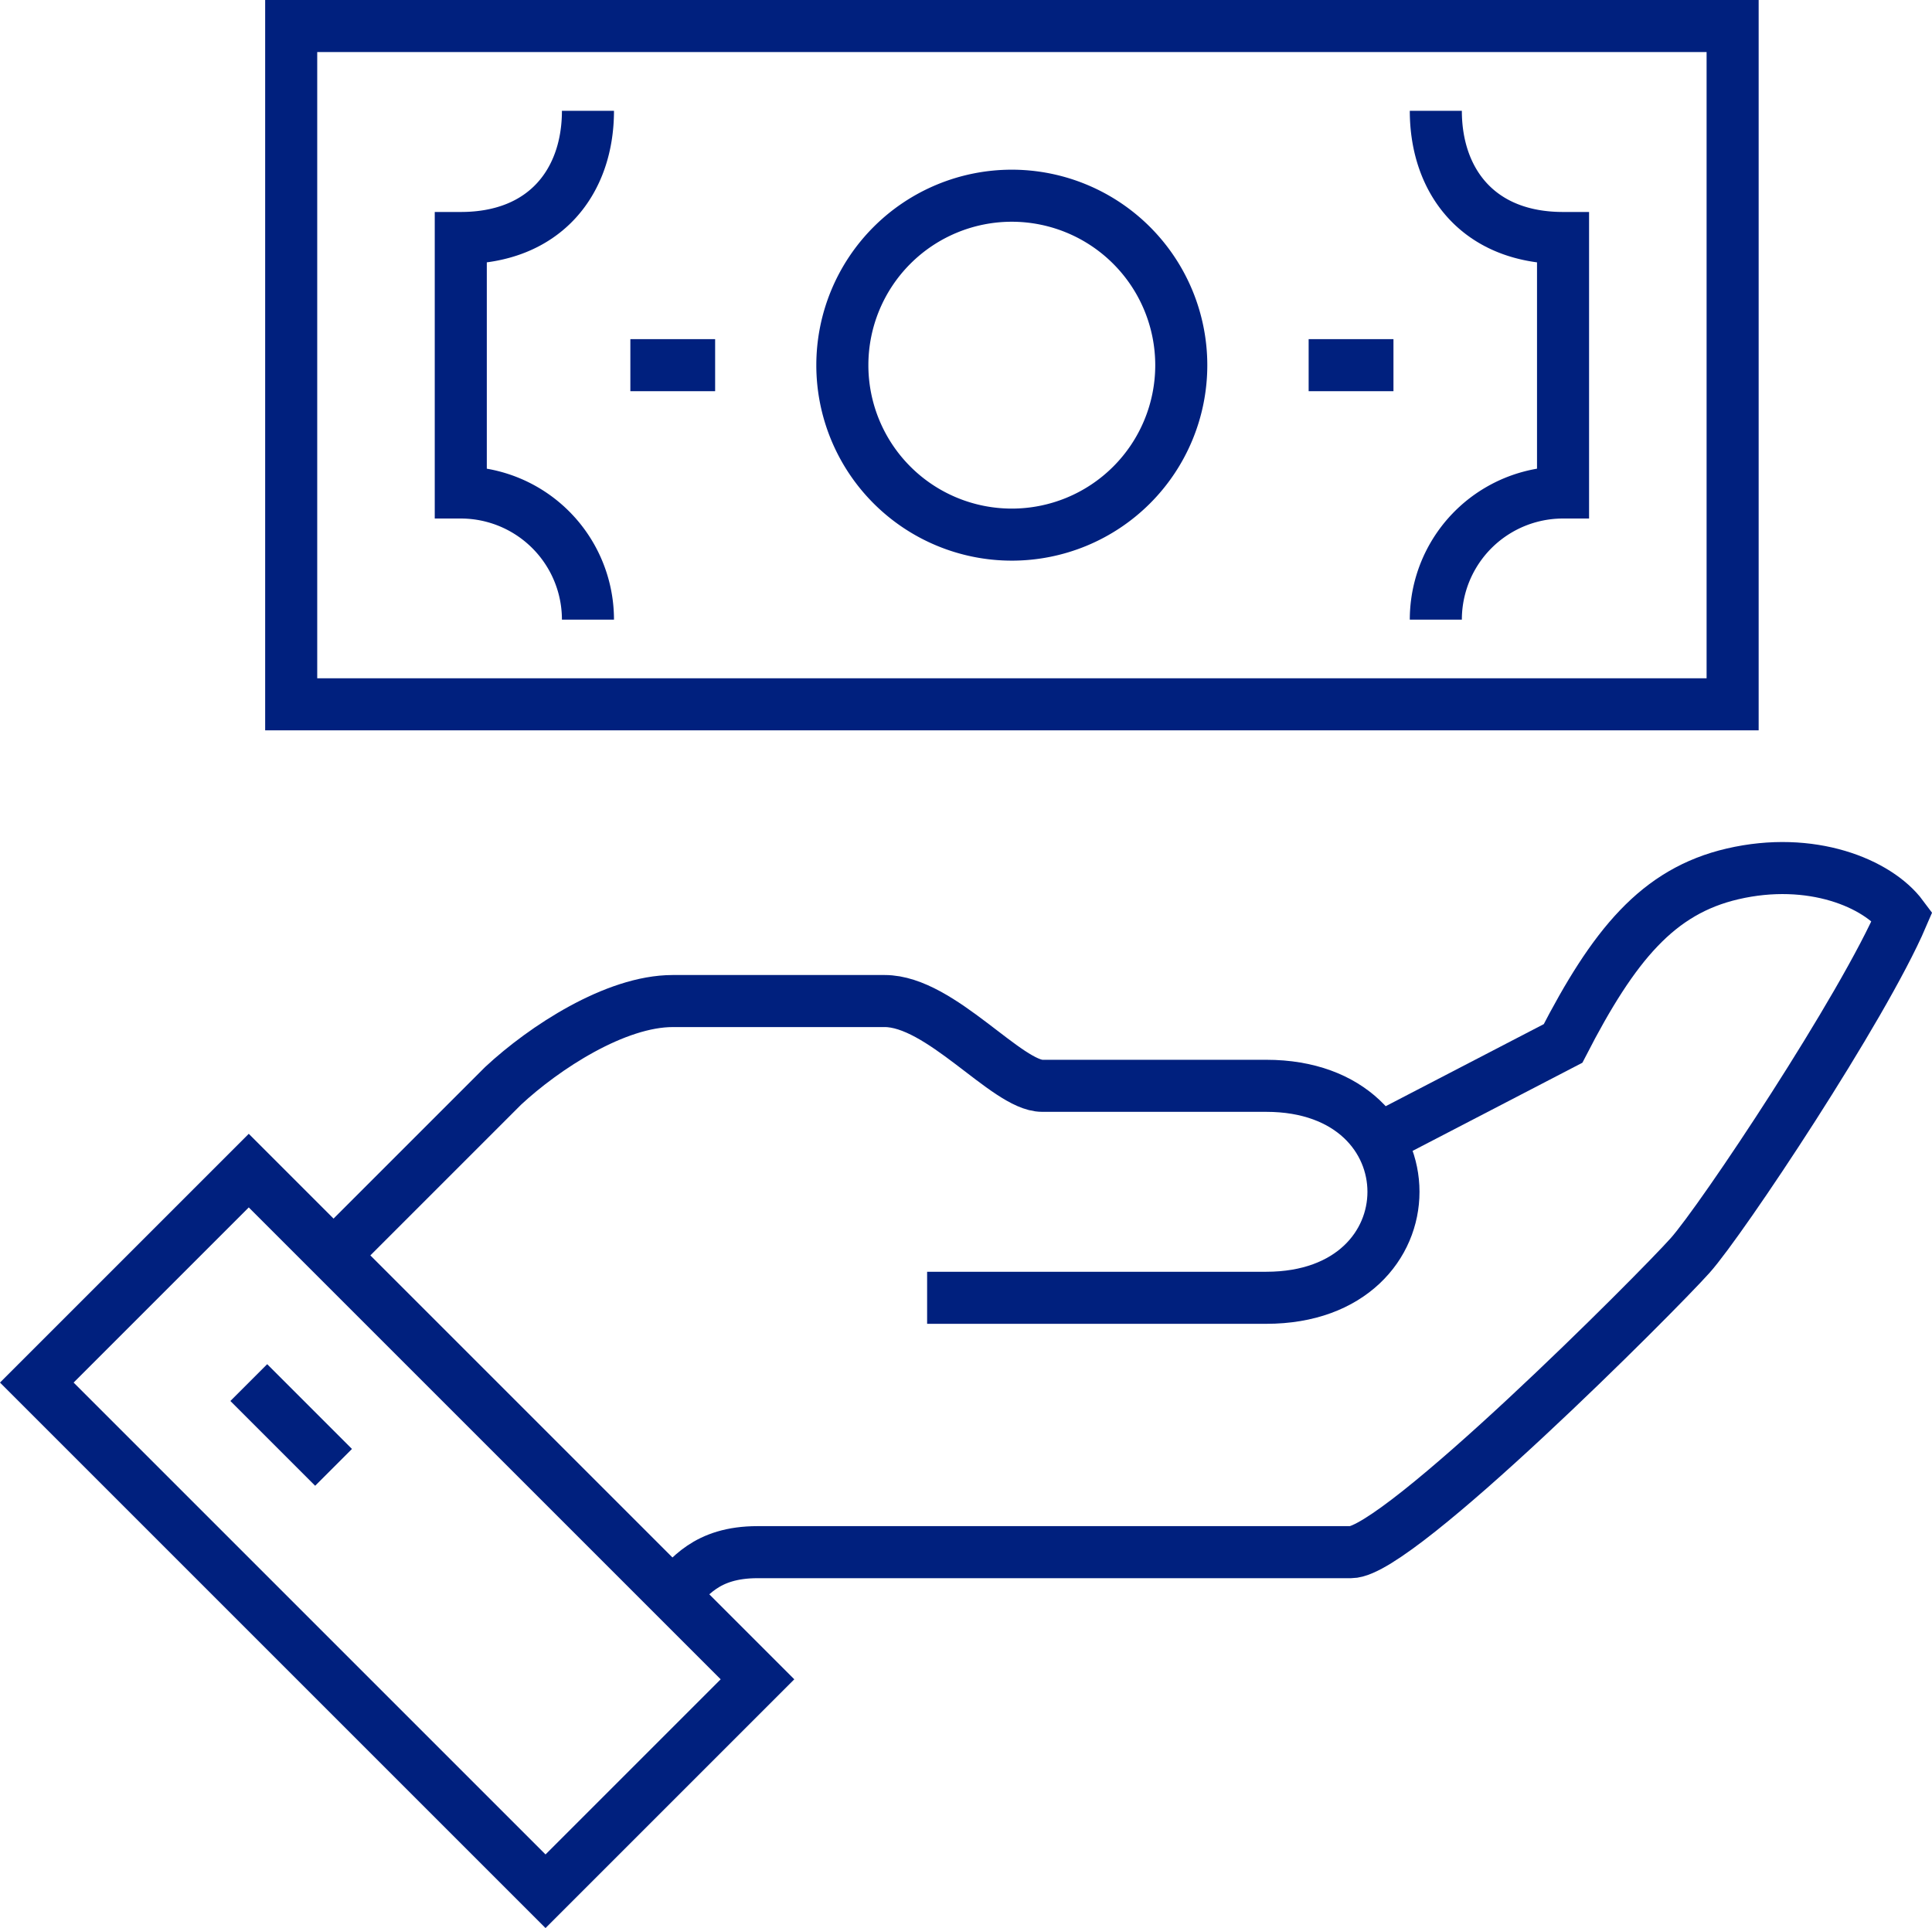
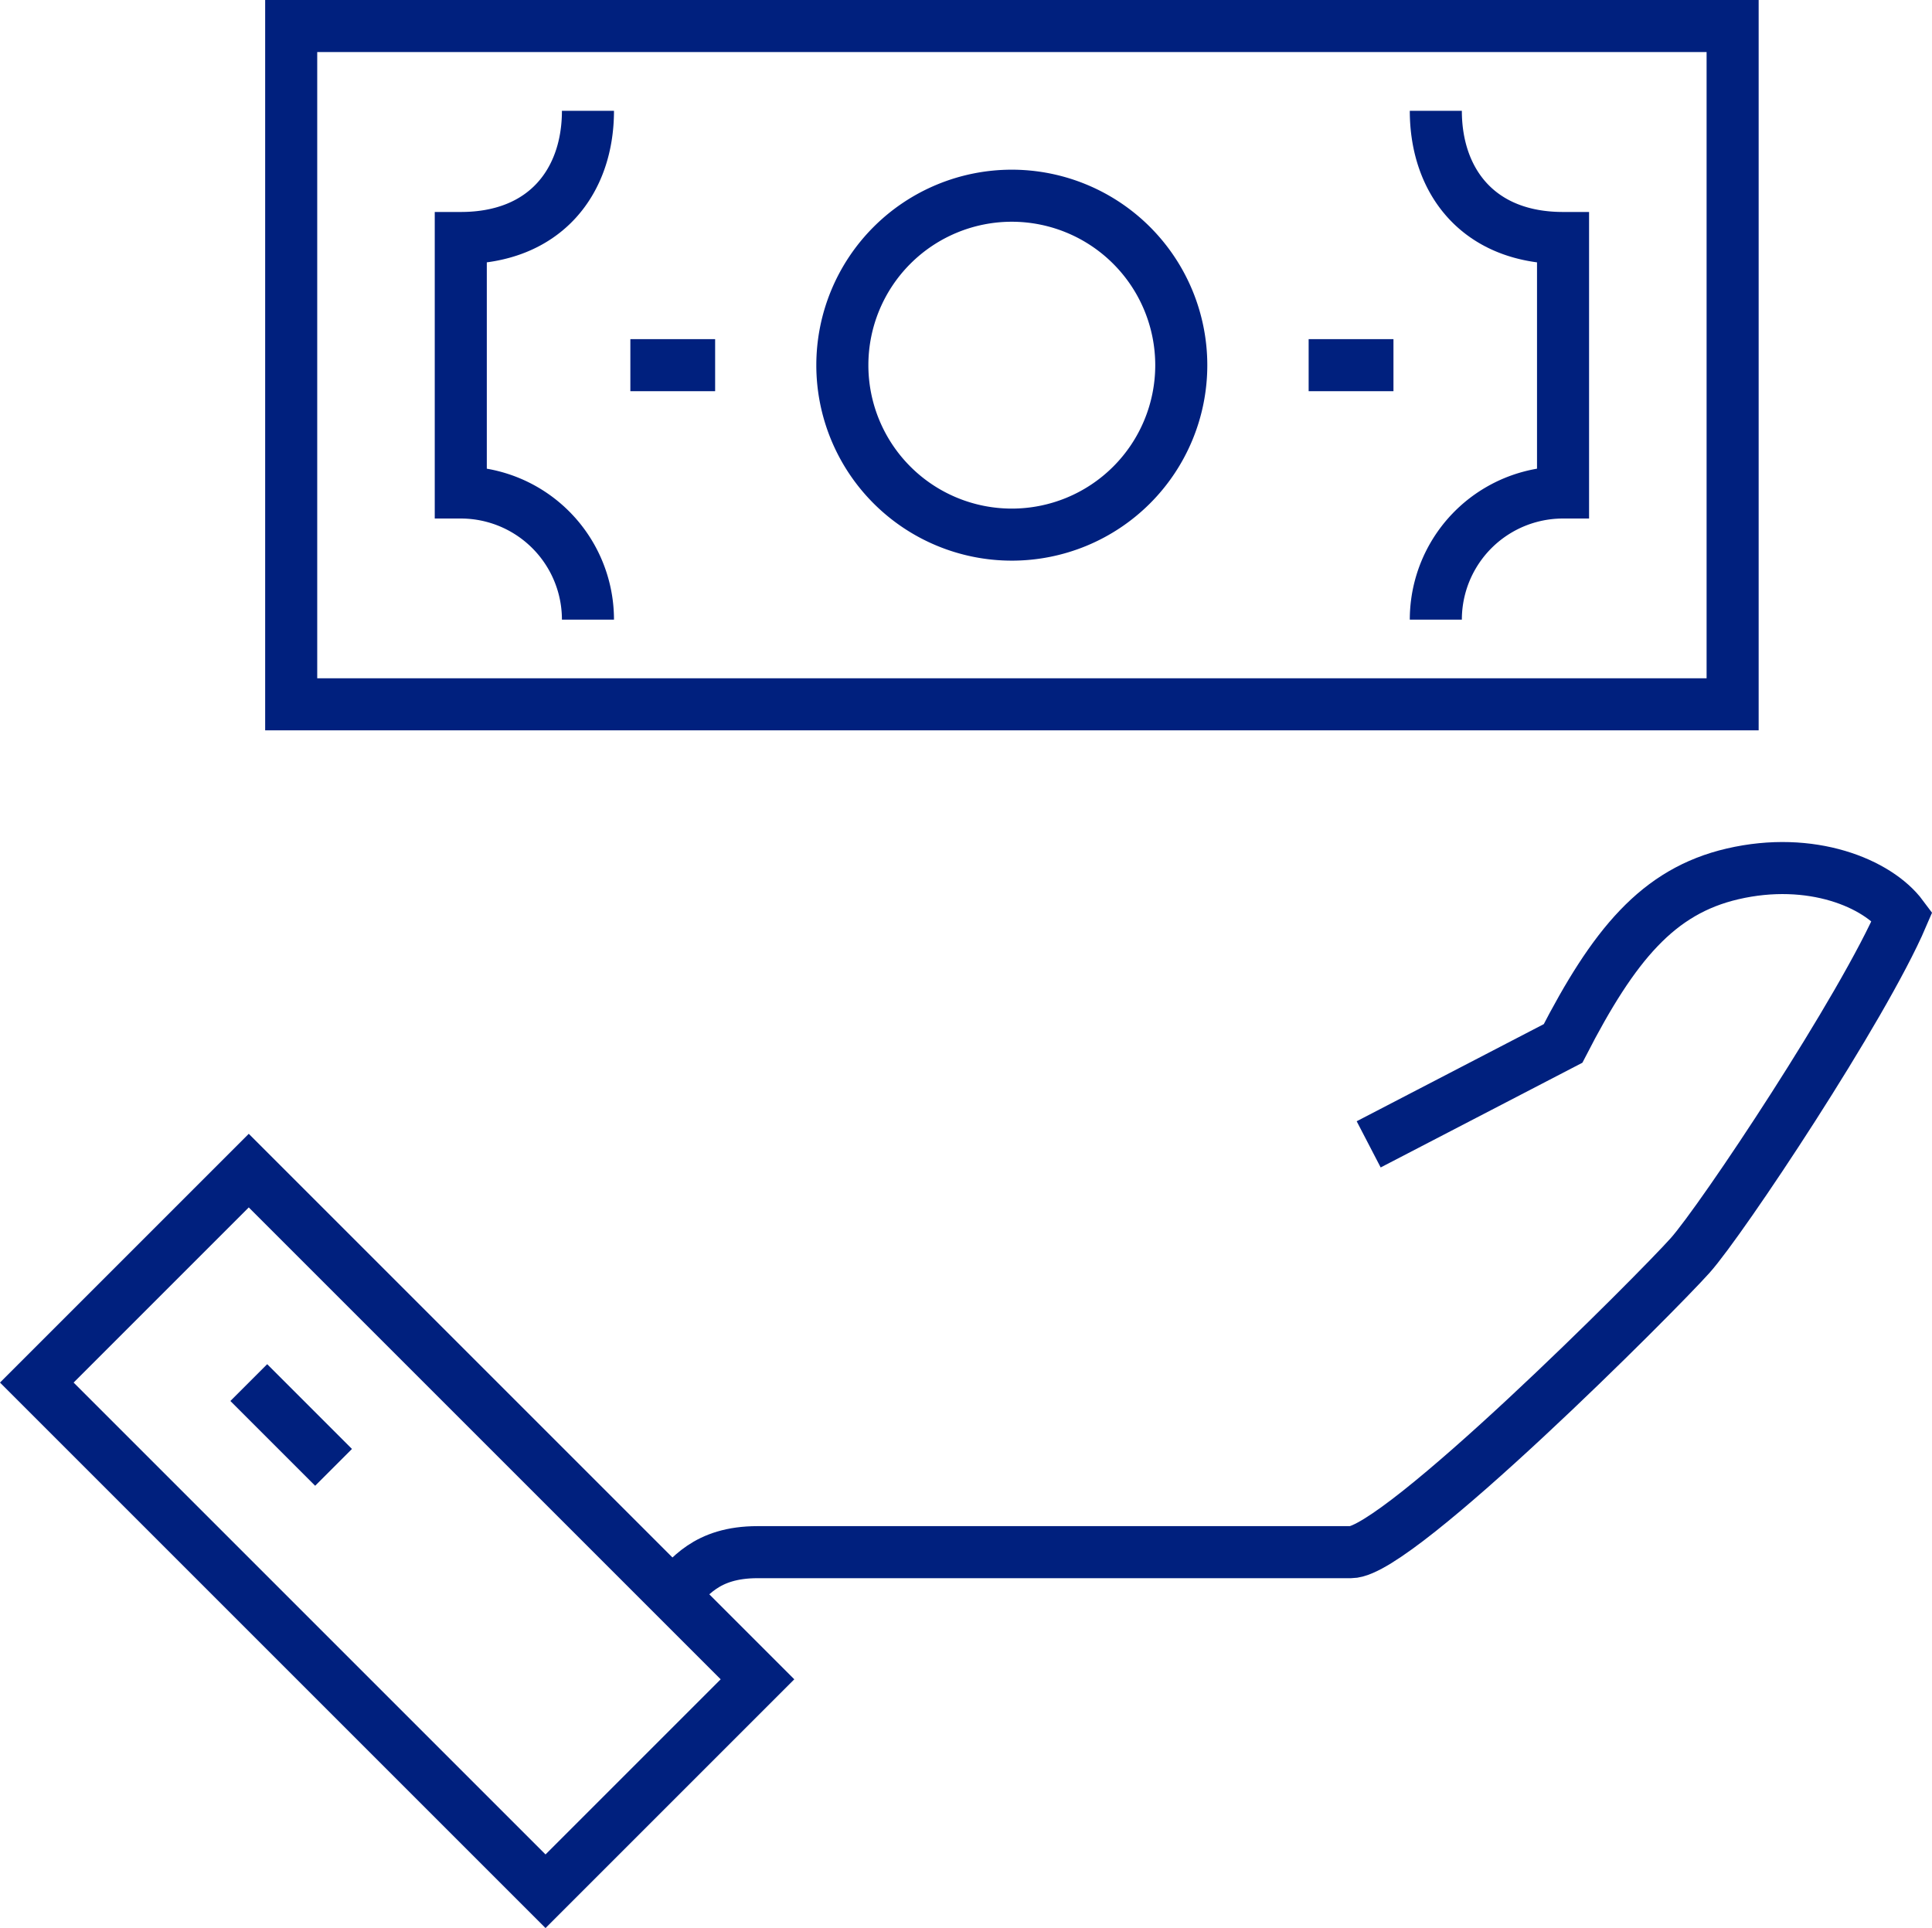
<svg xmlns="http://www.w3.org/2000/svg" viewBox="0 0 482.48 481.54">
  <defs>
    <style>.cls-1{fill:none;stroke:#00207e;stroke-miterlimit:10;stroke-width:13px;}</style>
  </defs>
  <g id="Layer_2" data-name="Layer 2">
    <g id="Layer_1-2" data-name="Layer 1">
      <path class="cls-1" d="M168,398.23c4.06-4.05,8.22-10.58,21.18-10.58H337.4c11.77,0,76.47-64.89,84.7-74.12,7.91-8.87,43.16-61.83,52.94-84.7-6.14-8.26-22.74-15.14-42.35-10.58C414,222.59,403,236,390.34,260.6L341.8,285.8" />
-       <path class="cls-1" d="M231.53,324.12h84.7c42.35,0,42.35-52.94,0-52.94H260.29c-8.82,0-25.37-21.17-39.35-21.17H168c-14.3,0-32.07,11.61-42.35,21.17L83.3,313.53" />
      <rect class="cls-1" x="61.75" y="292.51" width="74.86" height="179.67" transform="translate(-241.31 182.12) rotate(-45)" />
      <line class="cls-1" x1="62.13" y1="345.3" x2="83.3" y2="366.47" />
      <line class="cls-1" x1="157.42" y1="91.2" x2="178.59" y2="91.2" />
      <path class="cls-1" d="M146.83,27.67c0,17.55-10.59,31.77-31.76,31.77V123h0a31.76,31.76,0,0,1,31.76,31.76" />
      <line class="cls-1" x1="347.99" y1="91.2" x2="326.81" y2="91.2" />
-       <path class="cls-1" d="M358.57,27.67c0,17.55,10.59,31.77,31.77,31.77V123h0a31.76,31.76,0,0,0-31.77,31.76" />
+       <path class="cls-1" d="M358.57,27.67c0,17.55,10.59,31.77,31.77,31.77V123a31.76,31.76,0,0,0-31.77,31.76" />
      <path class="cls-1" d="M252.69,48.88A42.32,42.32,0,1,0,295,91.21,42.34,42.34,0,0,0,252.69,48.88Z" />
      <rect class="cls-1" x="72.72" y="6.5" width="359.97" height="169.4" />
    </g>
  </g>
</svg>